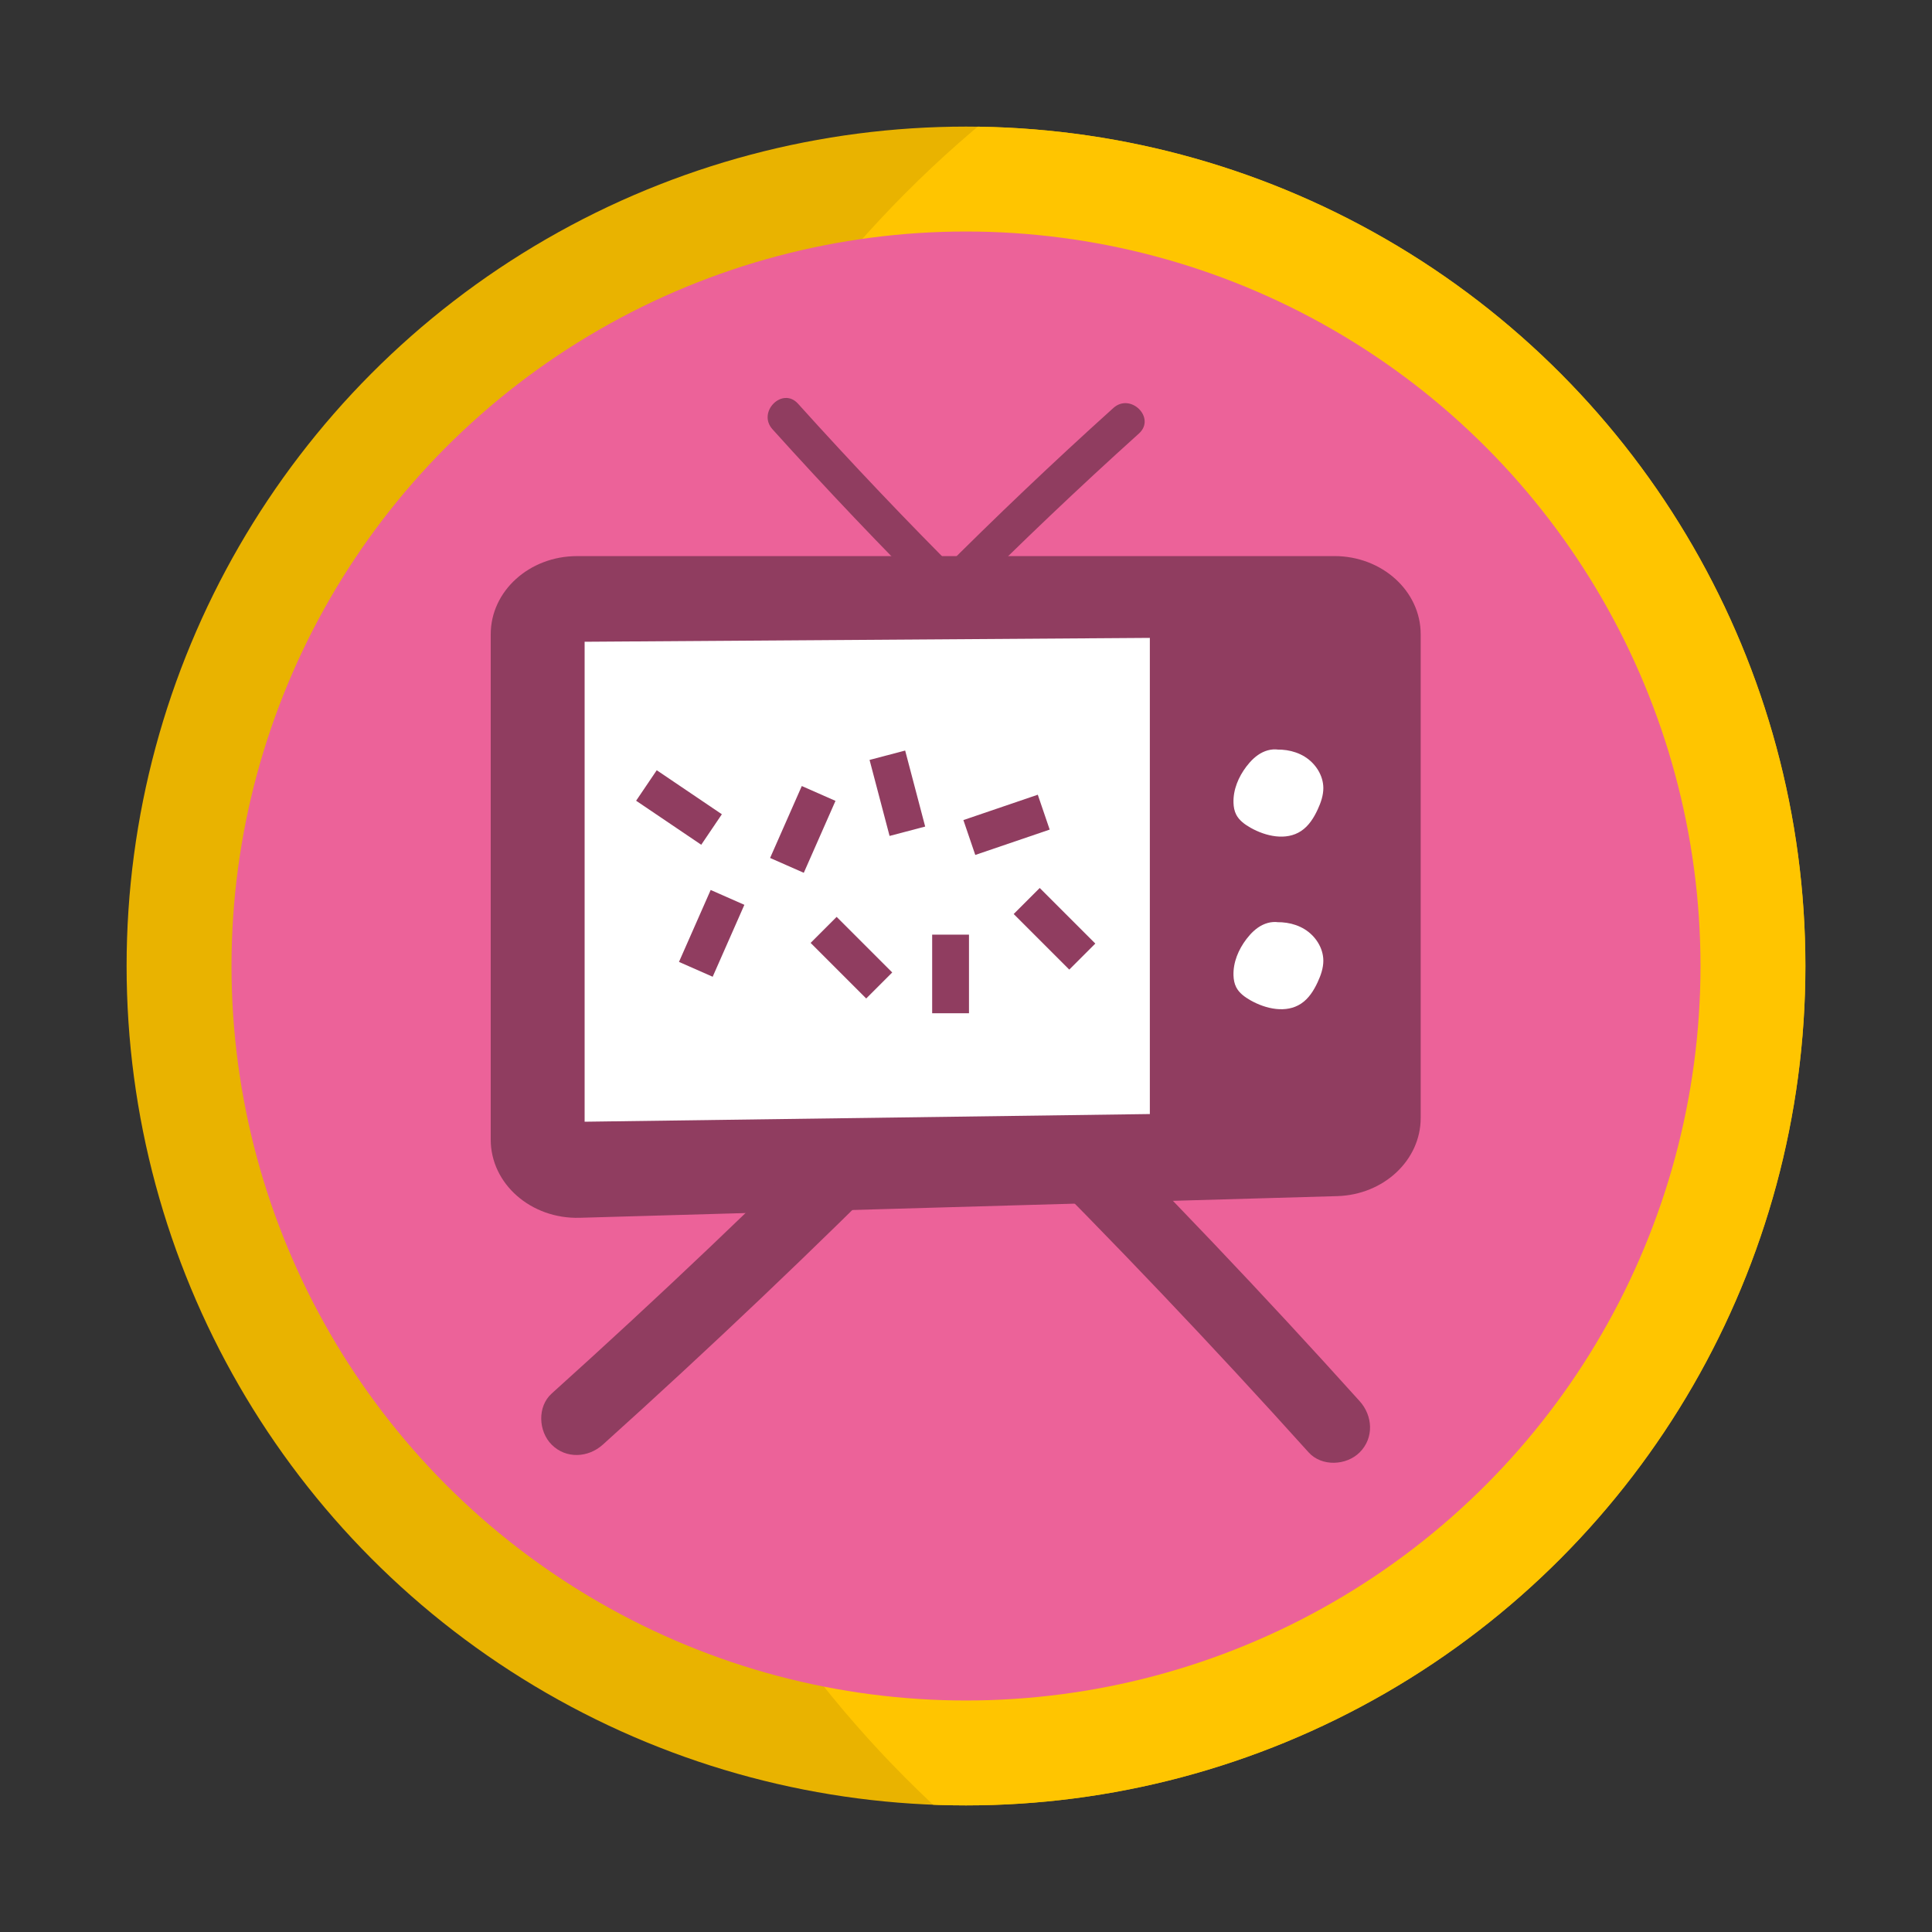
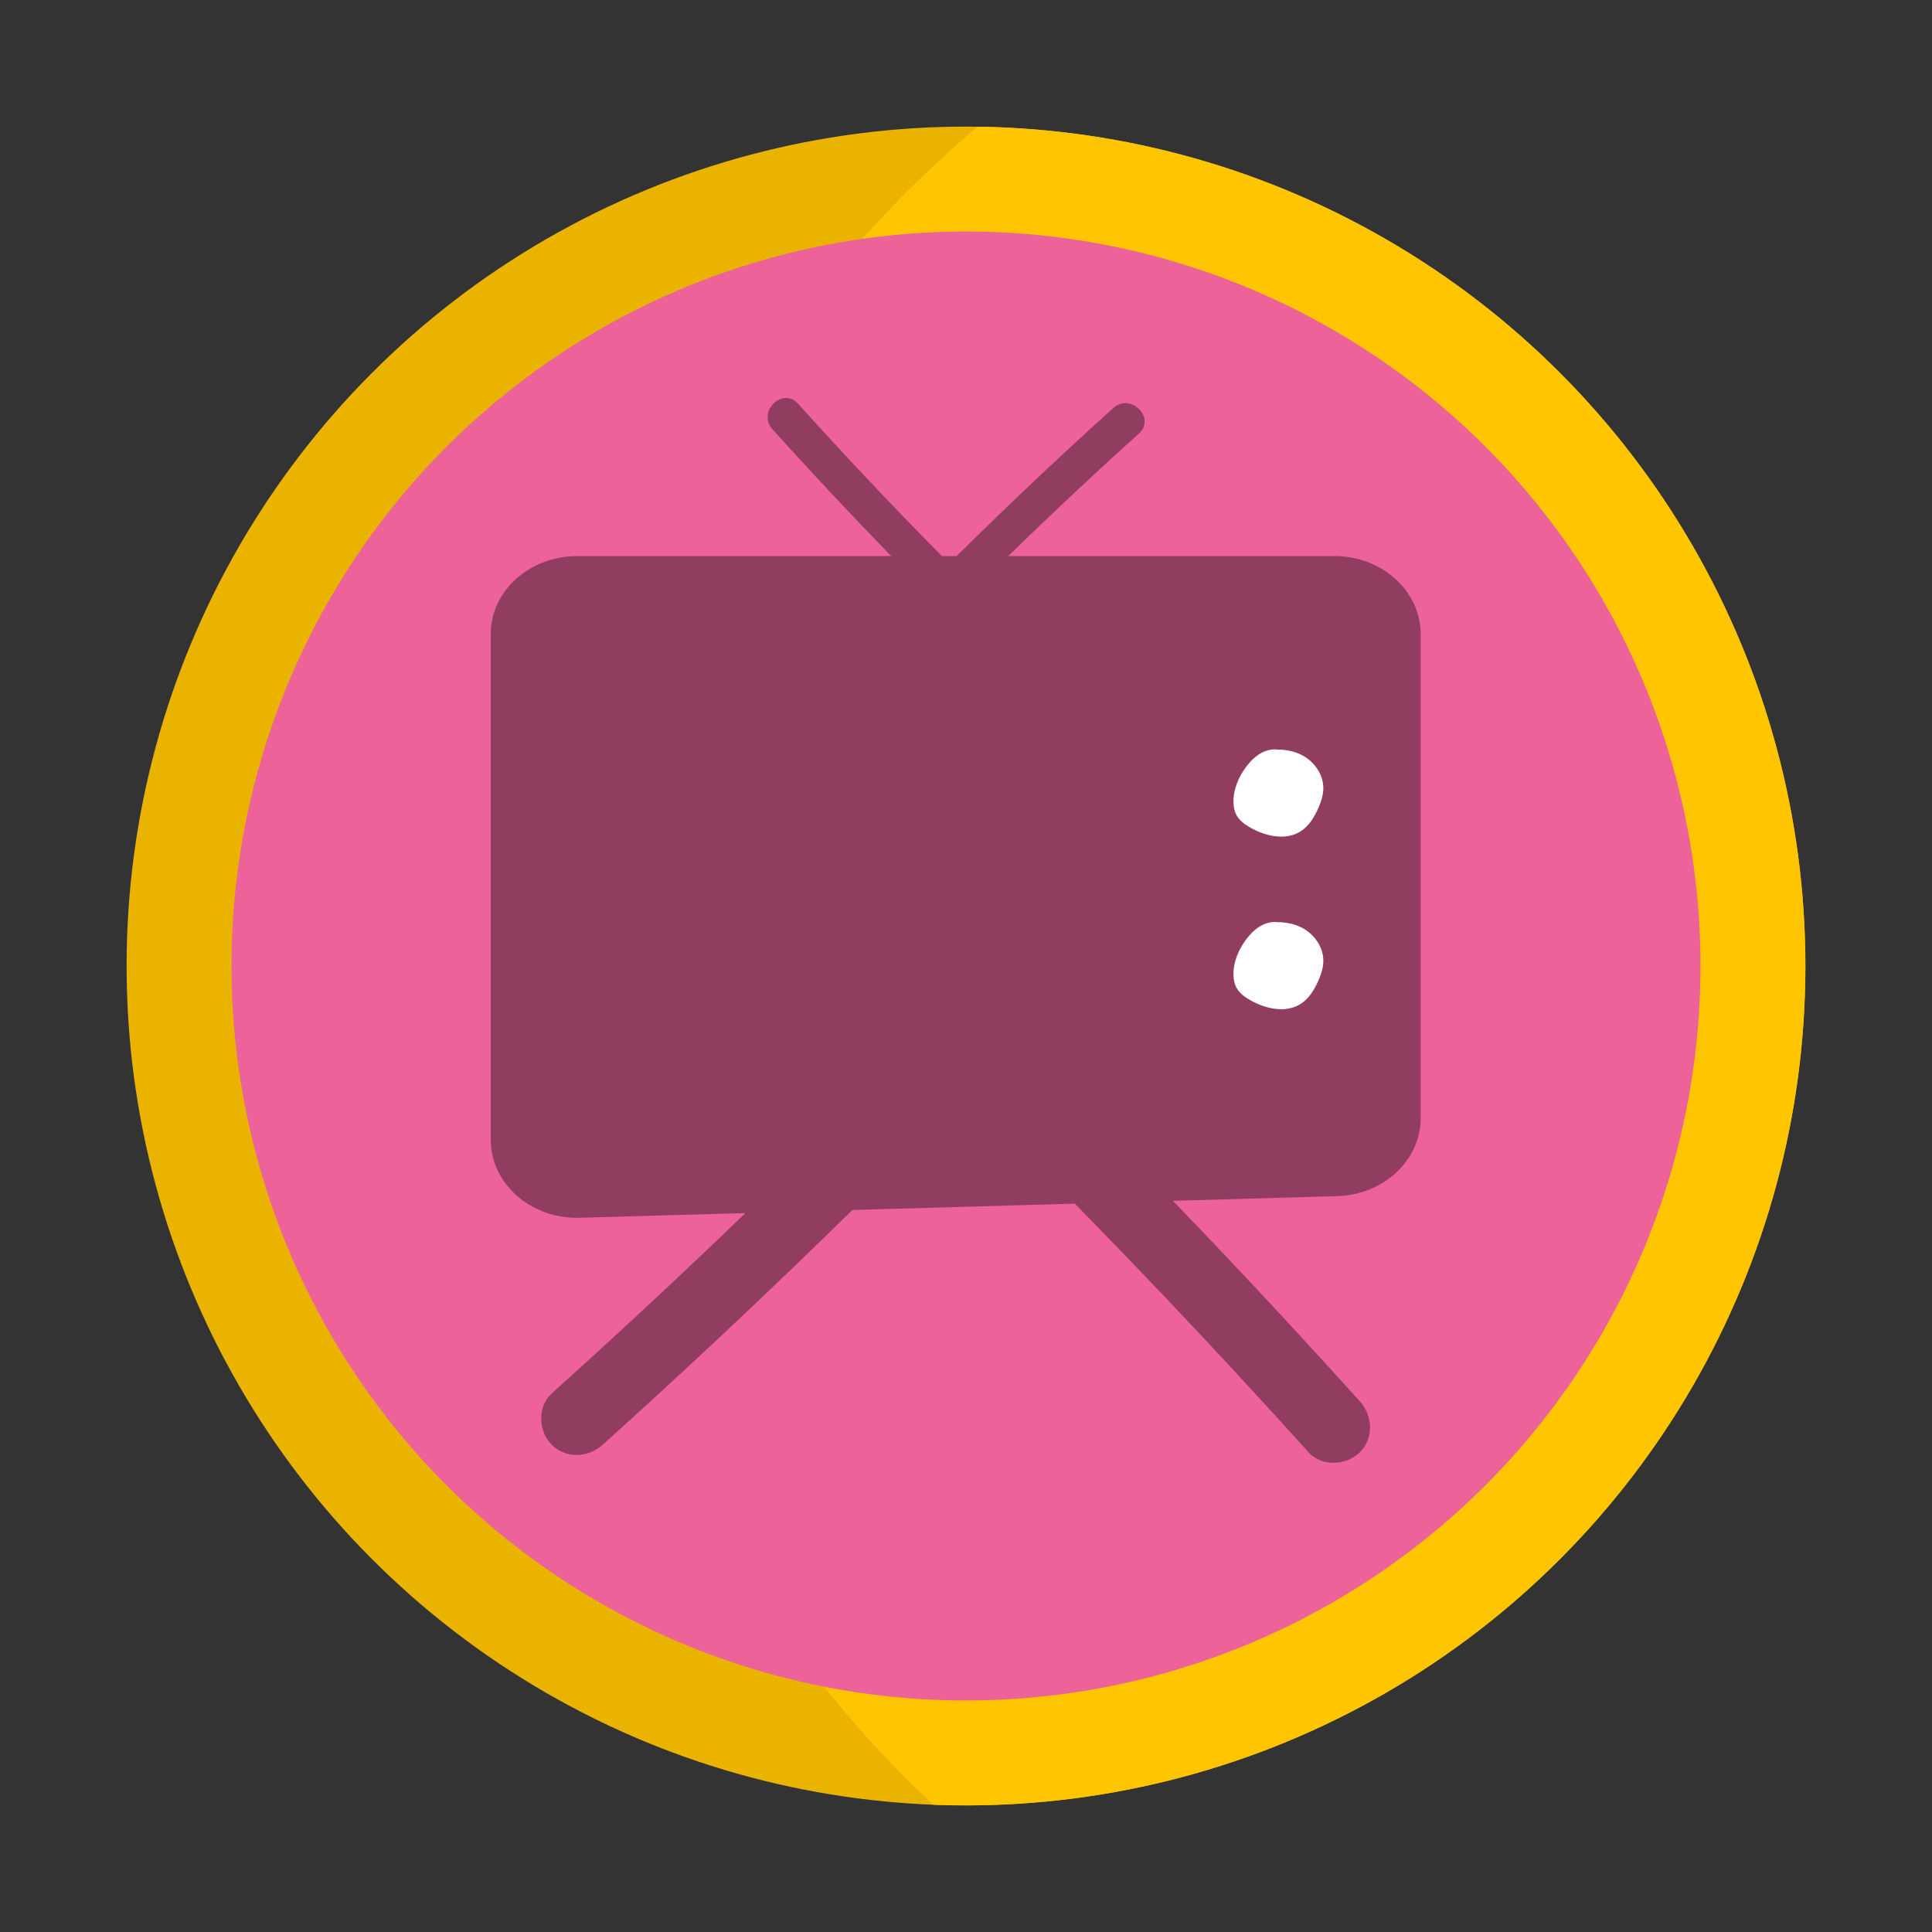
<svg xmlns="http://www.w3.org/2000/svg" viewBox="0 0 700 700">
  <rect x="0" y="0" width="700" height="700" fill="#333333" stroke="none" />
  <defs>
    <style>
      .cls-1 {
        fill: #e9b300;
      }

      .cls-1, .cls-2, .cls-3, .cls-4, .cls-5, .cls-6, .cls-7 {
        stroke-width: 0px;
      }

      .cls-8 {
        clip-path: url(#clippath);
      }

      .cls-2 {
        fill: none;
      }

      .cls-3 {
        fill: #903d60;
      }

      .cls-4 {
        fill: #f54400;
      }

      .cls-9 {
        clip-path: url(#clippath-1);
      }

      .cls-10 {
        clip-path: url(#clippath-4);
      }

      .cls-11 {
        clip-path: url(#clippath-3);
      }

      .cls-12 {
        clip-path: url(#clippath-2);
      }

      .cls-13 {
        clip-path: url(#clippath-7);
      }

      .cls-14 {
        clip-path: url(#clippath-6);
      }

      .cls-15 {
        clip-path: url(#clippath-5);
      }

      .cls-5 {
        fill: #ffc500;
      }

      .cls-6 {
        fill: #ec6299;
      }

      .cls-7 {
        fill: #fff;
      }
    </style>
    <clipPath id="clippath">
      <rect height="4000" width="4000" y="-2987.39" x="-5330.51" class="cls-2" />
    </clipPath>
    <clipPath id="clippath-1">
      <rect height="4000" width="4000" y="-2987.39" x="-5330.51" class="cls-2" />
    </clipPath>
    <clipPath id="clippath-2">
      <rect height="4000" width="4000" y="-2987.39" x="-5330.51" class="cls-2" />
    </clipPath>
    <clipPath id="clippath-3">
      <rect height="4000" width="4000" y="-2987.39" x="-5330.51" class="cls-2" />
    </clipPath>
    <clipPath id="clippath-4">
      <rect height="4000" width="4000" y="-2987.39" x="-5330.51" class="cls-2" />
    </clipPath>
    <clipPath id="clippath-5">
      <rect height="4000" width="4000" y="-2987.39" x="-5330.51" class="cls-2" />
    </clipPath>
    <clipPath id="clippath-6">
      <circle r="304.13" cy="350" cx="-513.92" class="cls-2" />
    </clipPath>
    <clipPath id="clippath-7">
      <circle r="304.13" cy="350" cx="350" class="cls-2" />
    </clipPath>
  </defs>
  <g data-sanitized-data-name="Calque 1" data-name="Calque 1" id="Calque_1">
    <g class="cls-8">
      <path d="M-296.55,1806.33h-6703.49V-2387.43c824.83,392.22,1958.38,119.57,2561.91.77,18.42-3.63,36.49-7.12,54.22-10.48,208.65-44.01,423.43-74.68,643.33-90.77C-1329.54-2664.25,782.01-1027.93,975.72,1166.91L-296.55,1806.33Z" class="cls-4" />
    </g>
  </g>
  <g data-sanitized-data-name="Calque 2" data-name="Calque 2" id="Calque_2">
    <g class="cls-9">
      <path d="M-296.55,1806.33h-6703.49V-2387.43c824.83,392.22,1958.38,119.57,2561.91.77,18.42-3.63,36.49-7.12,54.22-10.48,208.65-44.01,423.43-74.68,643.33-90.77C-1329.54-2664.25,782.01-1027.93,975.72,1166.91L-296.55,1806.33Z" class="cls-4" />
    </g>
  </g>
  <g data-sanitized-data-name="Calque 3" data-name="Calque 3" id="Calque_3">
    <g class="cls-12">
      <path d="M-282.47,2096.33h-6102.39V-2097.43c750.87,392.22,1782.77,119.57,2332.18.77,16.77-3.63,33.22-7.12,49.36-10.48,189.94-44.01,385.46-74.68,585.65-90.77C-1222.83-2374.25,699.38-737.93,875.72,1456.91l-1158.19,639.42Z" class="cls-4" />
    </g>
  </g>
  <g data-sanitized-data-name="Calque 4" data-name="Calque 4" id="Calque_4">
    <g class="cls-11">
      <path d="M-296.55,1806.33h-6703.49V-2387.43c824.83,392.22,1958.38,119.57,2561.91.77,18.42-3.63,36.49-7.12,54.22-10.48,208.65-44.01,423.43-74.68,643.33-90.77C-1329.54-2664.25,782.01-1027.93,975.72,1166.91L-296.55,1806.33Z" class="cls-4" />
    </g>
  </g>
  <g data-sanitized-data-name="Calque 5" data-name="Calque 5" id="Calque_5">
    <g class="cls-10">
      <g class="cls-15">
-         <path d="M-296.55,1799.06h-6703.49V-2394.7c824.83,392.22,1958.38,119.57,2561.91.77,18.42-3.63,36.49-7.12,54.22-10.48,208.65-44.01,423.43-74.68,643.33-90.77C-1329.54-2671.51,782.01-1035.2,975.72,1159.64L-296.55,1799.06Z" class="cls-4" />
-       </g>
+         </g>
    </g>
    <g class="cls-14">
      <circle r="406.69" cy="357.07" cx="-247.81" class="cls-5" />
    </g>
    <g>
      <g>
        <circle r="304.13" cy="350" cx="350" class="cls-1" />
        <g class="cls-13">
          <circle r="406.69" cy="357.07" cx="616.12" class="cls-5" />
        </g>
      </g>
      <circle r="266.12" cy="350" cx="350" class="cls-6" />
      <path d="M209.04,201.48h274.45c17.26,0,31.25,12.68,31.25,28.31v175.29c0,15.29-13.4,27.82-30.26,28.3l-274.45,7.85c-17.64.5-32.23-12.31-32.23-28.3v-183.13c0-15.64,13.99-28.31,31.25-28.31Z" class="cls-3" />
      <path d="M279.88,155.53c19.5,21.64,39.57,42.75,60.2,63.32,5.98,5.96,15.24-3.3,9.26-9.26-20.63-20.56-40.7-41.68-60.2-63.32-5.65-6.27-14.89,3.01-9.26,9.26h0Z" class="cls-3" />
      <path d="M403.39,147.82c-21.64,19.5-42.75,39.57-63.32,60.2-5.96,5.98,3.3,15.24,9.26,9.26,20.56-20.63,41.68-40.7,63.32-60.2,6.27-5.65-3.01-14.89-9.26-9.26h0Z" class="cls-3" />
      <path d="M492.65,507.69c-34.88-38.74-70.81-76.52-107.74-113.32-11.96-11.91-30.48,6.6-18.52,18.52,36.93,36.79,72.86,74.58,107.74,113.32,4.73,5.26,13.7,4.82,18.52,0,5.23-5.23,4.75-13.25,0-18.52h0Z" class="cls-3" />
-       <path d="M218.4,523.43c38.74-34.88,76.52-70.81,113.32-107.74,11.91-11.96-6.6-30.48-18.52-18.52-36.79,36.93-74.58,72.86-113.32,107.74-5.26,4.73-4.82,13.7,0,18.52,5.23,5.23,13.25,4.75,18.52,0h0Z" class="cls-3" />
+       <path d="M218.4,523.43c38.74-34.88,76.52-70.81,113.32-107.74,11.91-11.96-6.6-30.48-18.52-18.52-36.79,36.93-74.58,72.86-113.32,107.74-5.26,4.73-4.82,13.7,0,18.52,5.23,5.23,13.25,4.75,18.52,0h0" class="cls-3" />
      <path d="M465.07,272.15c-2.4-1.05-5.25-.73-7.61.42-2.36,1.15-4.27,3.05-5.86,5.14-2.88,3.79-4.85,8.44-4.68,13.2.05,1.46.31,2.94.98,4.24,1.08,2.12,3.12,3.57,5.19,4.75,5.61,3.17,12.94,4.75,18.31,1.2,2.78-1.83,4.62-4.78,6.02-7.8,1.14-2.46,2.06-5.09,2.05-7.8-.02-4.62-2.88-8.98-6.83-11.39s-8.84-2.98-13.4-2.21" class="cls-7" />
      <path d="M465.07,334.69c-2.4-1.05-5.25-.73-7.61.42-2.36,1.15-4.27,3.05-5.86,5.14-2.88,3.79-4.85,8.44-4.68,13.2.05,1.46.31,2.94.98,4.24,1.08,2.12,3.12,3.57,5.19,4.75,5.61,3.17,12.94,4.75,18.31,1.2,2.78-1.83,4.62-4.78,6.02-7.8,1.14-2.46,2.06-5.09,2.05-7.8-.02-4.62-2.88-8.98-6.83-11.39s-8.84-2.98-13.4-2.21" class="cls-7" />
-       <polygon points="211.82 232.52 416.61 231.12 416.61 403.64 211.82 406.42 211.82 232.52" class="cls-7" />
      <rect transform="translate(-76.91 133.61) rotate(-18.82)" height="13.35" width="28.48" y="292.19" x="350.44" class="cls-3" />
      <rect transform="translate(-101.43 445.52) rotate(-66.22)" height="13.34" width="28.48" y="293.85" x="276.64" class="cls-3" />
      <rect transform="translate(-62.47 92.28) rotate(-14.75)" height="28.48" width="13.34" y="273.14" x="318.48" class="cls-3" />
      <rect transform="translate(-134.15 332.52) rotate(-55.94)" height="28.48" width="13.34" y="278.33" x="239.34" class="cls-3" />
-       <rect transform="translate(-155.59 437.78) rotate(-66.22)" height="13.34" width="28.48" y="331.51" x="243.62" class="cls-3" />
      <rect transform="translate(-155 319.77) rotate(-45)" height="28.48" width="13.34" y="332.74" x="301.82" class="cls-3" />
      <rect height="28.48" width="13.34" y="338.64" x="337.74" class="cls-3" />
      <rect transform="translate(-126.07 368.7) rotate(-45)" height="28.48" width="13.34" y="322.31" x="375.39" class="cls-3" />
    </g>
  </g>
</svg>